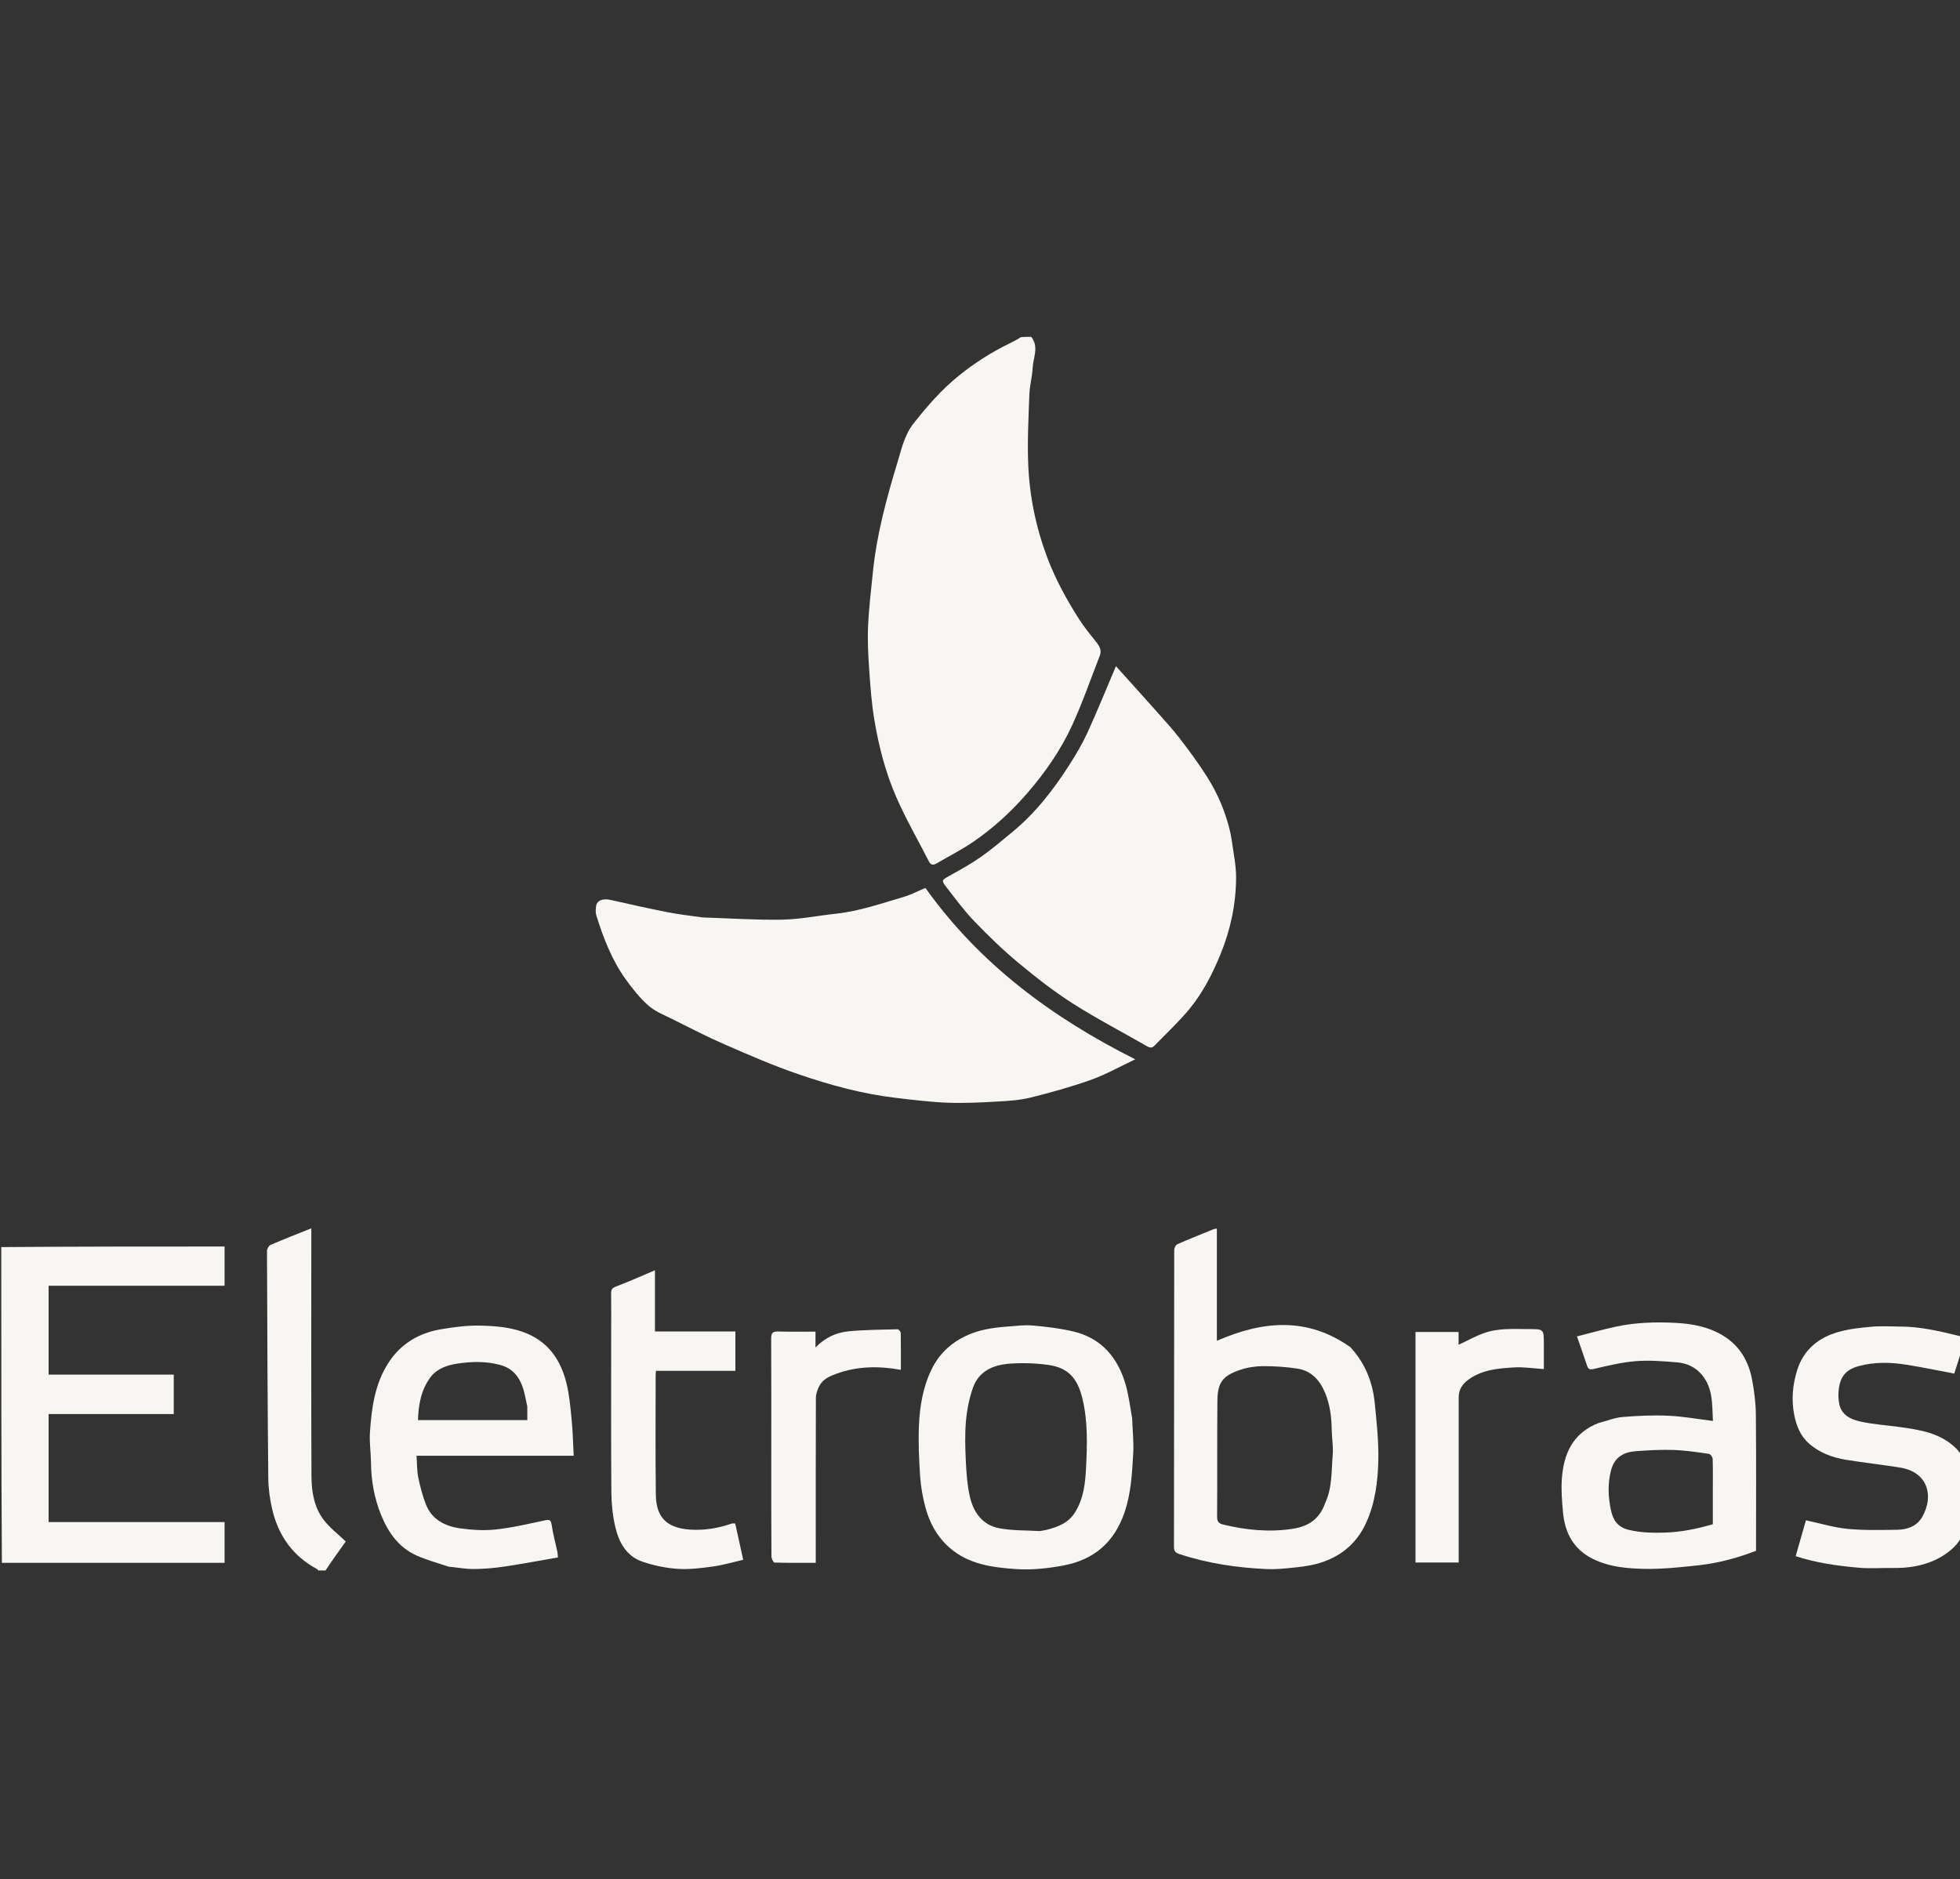
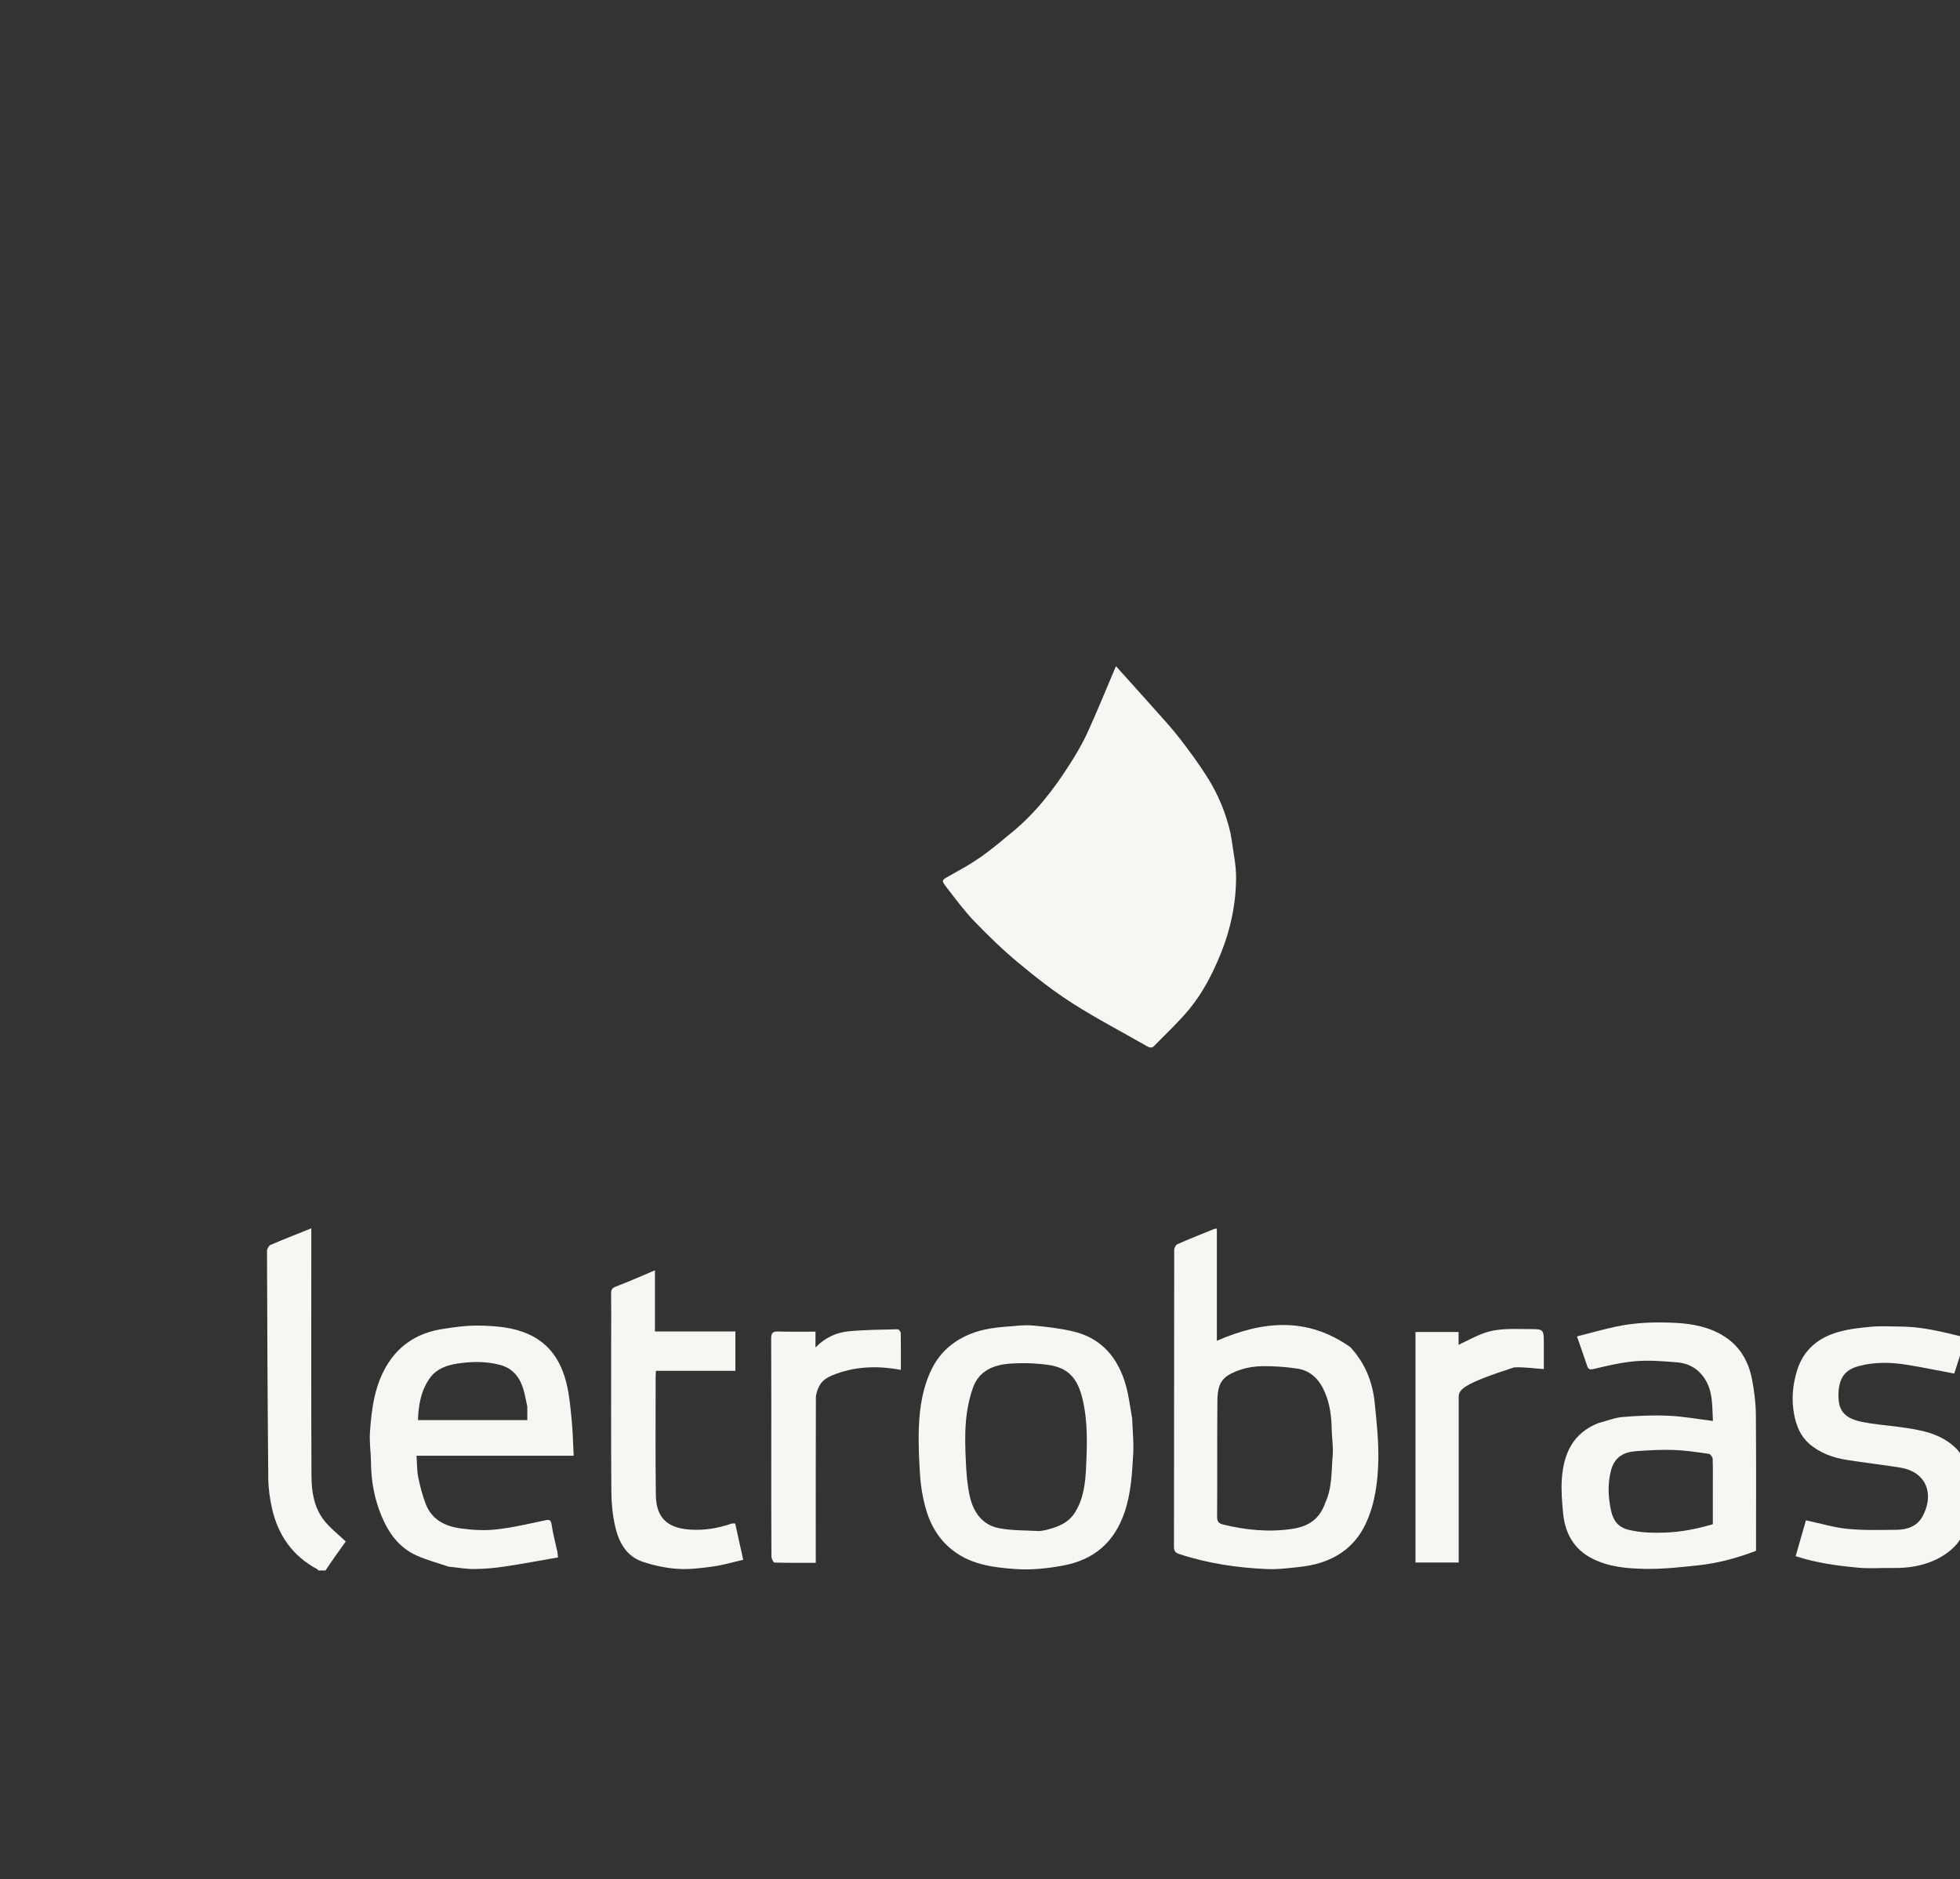
<svg xmlns="http://www.w3.org/2000/svg" width="73" height="70" viewBox="0 0 73 70" fill="none">
  <rect x="0" y="0" width="73" height="70" fill="#333333" stroke="none" />
  <g clip-path="url(#clip0_2022_5362)">
    <g clip-path="url(#clip1_2022_5362)">
-       <path d="M38.407 12.547C38.706 12.924 38.479 13.32 38.461 13.704C38.446 14.033 38.351 14.359 38.339 14.688C38.307 15.558 38.261 16.43 38.296 17.299C38.344 18.488 38.584 19.648 39.005 20.768C39.31 21.576 39.72 22.328 40.183 23.052C40.372 23.349 40.596 23.624 40.817 23.899C40.944 24.058 41.043 24.217 40.962 24.424C40.626 25.285 40.323 26.16 39.94 26.999C39.513 27.933 38.929 28.775 38.252 29.555C37.653 30.245 36.984 30.856 36.232 31.369C35.8 31.663 35.328 31.901 34.876 32.166C34.746 32.242 34.661 32.216 34.592 32.079C34.186 31.28 33.733 30.502 33.377 29.681C32.982 28.775 32.733 27.812 32.569 26.837C32.464 26.221 32.419 25.594 32.375 24.97C32.337 24.424 32.307 23.873 32.331 23.327C32.361 22.647 32.444 21.97 32.513 21.292C32.654 19.904 33.019 18.564 33.422 17.236C33.575 16.734 33.686 16.203 34.026 15.772C34.535 15.127 35.07 14.511 35.717 13.99C36.299 13.521 36.918 13.125 37.587 12.799C37.735 12.727 37.882 12.651 38.016 12.562C38.13 12.547 38.258 12.547 38.407 12.547Z" fill="#F7F6F3" />
-       <path d="M0.047 46.454C2.815 46.432 5.584 46.432 8.364 46.432C8.364 46.921 8.364 47.398 8.364 47.893C6.184 47.893 4.003 47.893 1.811 47.893C1.811 49.004 1.811 50.095 1.811 51.206C3.36 51.206 4.91 51.206 6.471 51.206C6.471 51.701 6.471 52.178 6.471 52.673C4.921 52.673 3.372 52.673 1.811 52.673C1.811 54.02 1.811 55.349 1.811 56.696C3.991 56.696 6.172 56.696 8.364 56.696C8.364 57.207 8.364 57.699 8.364 58.216C5.606 58.216 2.849 58.216 0.07 58.216C0.047 54.303 0.047 50.39 0.047 46.454Z" fill="#F7F6F3" />
      <path d="M73.449 56.538C73.417 56.59 73.375 56.615 73.355 56.653C73.195 56.947 73.084 57.281 72.87 57.528C72.659 57.771 72.367 57.973 72.071 58.11C71.581 58.337 71.046 58.416 70.501 58.407C70.083 58.4 69.662 58.435 69.247 58.399C68.447 58.329 67.651 58.22 66.879 57.967C67.01 57.508 67.139 57.059 67.262 56.631C67.784 56.743 68.292 56.898 68.81 56.95C69.418 57.01 70.035 56.99 70.648 56.984C71.039 56.98 71.4 56.853 71.601 56.491C72.037 55.707 71.793 54.836 70.779 54.669C70.113 54.56 69.44 54.487 68.773 54.38C68.256 54.297 67.77 54.12 67.37 53.766C67.054 53.486 66.906 53.108 66.826 52.706C66.715 52.142 66.765 51.58 66.936 51.035C67.177 50.271 67.736 49.819 68.483 49.612C68.878 49.502 69.296 49.456 69.707 49.42C70.059 49.389 70.416 49.413 70.771 49.414C71.523 49.414 72.249 49.587 72.972 49.765C73.044 49.783 73.115 49.805 73.212 49.832C73.062 50.301 72.916 50.758 72.786 51.165C72.182 51.052 71.601 50.93 71.015 50.837C70.421 50.742 69.82 50.727 69.234 50.885C68.748 51.016 68.54 51.278 68.484 51.756C68.463 51.933 68.467 52.121 68.502 52.295C68.587 52.714 68.936 52.874 69.29 52.952C69.761 53.056 70.248 53.087 70.728 53.153C71.505 53.258 72.287 53.378 72.867 53.965C73.082 54.182 73.194 54.499 73.353 54.77C73.375 54.807 73.396 54.846 73.433 54.87C73.449 55.409 73.449 55.962 73.449 56.538Z" fill="#F7F6F3" />
      <path d="M11.898 58.547C11.857 58.514 11.842 58.466 11.811 58.45C10.9 57.962 10.361 57.192 10.134 56.202C10.049 55.829 9.995 55.44 9.992 55.058C9.965 52.239 9.953 49.42 9.944 46.6C9.944 46.523 10.009 46.403 10.074 46.374C10.567 46.161 11.067 45.967 11.595 45.755C11.595 45.861 11.595 45.944 11.595 46.027C11.595 49.016 11.587 52.005 11.601 54.993C11.604 55.576 11.7 56.164 12.074 56.639C12.3 56.925 12.598 57.153 12.878 57.42C12.635 57.758 12.361 58.139 12.101 58.534C12.05 58.547 11.984 58.547 11.898 58.547Z" fill="#F7F6F3" />
-       <path d="M26.174 34.175C27.174 34.206 28.153 34.275 29.13 34.257C29.797 34.245 30.461 34.108 31.128 34.036C31.998 33.943 32.82 33.656 33.651 33.412C33.926 33.331 34.183 33.194 34.467 33.075C36.476 35.894 39.162 37.894 42.283 39.46C41.699 39.735 41.186 40.026 40.64 40.221C39.905 40.483 39.149 40.694 38.392 40.882C37.991 40.982 37.569 41.009 37.154 41.032C36.536 41.067 35.915 41.099 35.297 41.076C34.649 41.051 34.003 40.97 33.358 40.894C32.111 40.747 30.904 40.416 29.724 40.01C28.801 39.694 27.902 39.302 27.006 38.912C26.338 38.621 25.688 38.285 25.035 37.959C24.729 37.806 24.395 37.674 24.145 37.453C23.823 37.167 23.547 36.818 23.294 36.465C22.787 35.755 22.476 34.946 22.215 34.118C22.179 34.003 22.182 33.866 22.203 33.745C22.241 33.528 22.467 33.459 22.756 33.525C23.461 33.686 24.168 33.843 24.877 33.982C25.299 34.065 25.727 34.112 26.174 34.175Z" fill="#F7F6F3" />
      <path d="M45.871 31.271C45.938 31.756 46.039 32.223 46.038 32.69C46.035 33.671 45.833 34.623 45.463 35.532C45.16 36.276 44.793 36.992 44.279 37.61C43.887 38.082 43.431 38.502 43.004 38.945C42.921 39.032 42.842 39.042 42.729 38.977C41.806 38.445 40.858 37.955 39.961 37.383C39.252 36.931 38.583 36.408 37.936 35.87C37.359 35.391 36.817 34.866 36.296 34.325C35.917 33.933 35.591 33.488 35.256 33.056C35.049 32.789 35.067 32.789 35.372 32.618C35.764 32.399 36.16 32.183 36.526 31.926C36.935 31.639 37.316 31.312 37.703 30.994C38.566 30.285 39.242 29.412 39.838 28.476C40.082 28.093 40.316 27.699 40.504 27.287C40.873 26.478 41.207 25.652 41.563 24.815C42.045 25.351 42.543 25.9 43.035 26.454C43.344 26.802 43.661 27.145 43.944 27.513C44.299 27.972 44.643 28.443 44.954 28.932C45.368 29.583 45.663 30.292 45.832 31.048C45.847 31.115 45.851 31.185 45.871 31.271Z" fill="#F7F6F3" />
      <path d="M50.294 50.182C50.844 50.777 51.123 51.479 51.201 52.255C51.271 52.951 51.347 53.651 51.336 54.348C51.322 55.167 51.222 55.987 50.872 56.746C50.502 57.544 49.865 58.035 49.026 58.257C48.724 58.337 48.408 58.37 48.096 58.402C47.794 58.433 47.487 58.462 47.185 58.448C46.07 58.398 44.971 58.237 43.908 57.882C43.793 57.844 43.724 57.781 43.724 57.629C43.73 53.939 43.728 50.248 43.733 46.558C43.733 46.486 43.79 46.374 43.849 46.348C44.3 46.149 44.757 45.967 45.213 45.782C45.241 45.77 45.274 45.772 45.322 45.766C45.322 47.166 45.322 48.556 45.322 49.944C47.024 49.203 48.682 49.04 50.294 50.182ZM49.362 55.972C49.623 55.41 49.584 54.799 49.636 54.206C49.664 53.89 49.604 53.568 49.599 53.248C49.592 52.784 49.536 52.329 49.359 51.897C49.165 51.426 48.852 51.063 48.329 50.982C47.903 50.916 47.467 50.887 47.036 50.889C46.75 50.891 46.451 50.937 46.181 51.03C45.54 51.25 45.349 51.492 45.342 52.175C45.328 53.617 45.342 55.059 45.331 56.502C45.33 56.685 45.405 56.752 45.552 56.788C46.411 56.996 47.275 57.084 48.16 56.945C48.748 56.852 49.156 56.574 49.362 55.972Z" fill="#F7F6F3" />
      <path d="M59.533 53.009C59.845 52.93 60.134 52.808 60.432 52.783C61 52.735 61.575 52.71 62.145 52.736C62.688 52.76 63.227 52.86 63.798 52.93C63.761 52.293 63.82 51.614 63.274 51.093C63.042 50.872 62.75 50.77 62.447 50.746C61.941 50.705 61.428 50.663 60.924 50.703C60.402 50.746 59.884 50.869 59.372 50.991C59.208 51.03 59.156 51.008 59.108 50.864C58.991 50.512 58.866 50.163 58.734 49.781C59.216 49.659 59.698 49.522 60.186 49.417C60.914 49.26 61.656 49.239 62.395 49.276C63.048 49.309 63.685 49.43 64.246 49.797C64.82 50.172 65.13 50.73 65.254 51.383C65.337 51.814 65.393 52.256 65.397 52.693C65.413 54.38 65.403 56.066 65.403 57.767C64.713 58.032 64.003 58.226 63.27 58.306C62.606 58.378 61.937 58.451 61.272 58.44C60.61 58.429 59.938 58.372 59.324 58.067C58.609 57.713 58.284 57.1 58.214 56.338C58.176 55.926 58.142 55.508 58.17 55.097C58.234 54.165 58.57 53.386 59.533 53.009ZM63.794 55.447C63.794 55.077 63.801 54.707 63.788 54.337C63.785 54.272 63.702 54.163 63.645 54.155C63.21 54.093 62.773 54.026 62.336 54.011C61.868 53.995 61.398 54.022 60.931 54.056C60.504 54.087 60.141 54.255 60.006 54.758C59.871 55.262 59.894 55.76 60.002 56.266C60.084 56.647 60.276 56.896 60.666 56.988C61.109 57.093 61.553 57.104 62.009 57.089C62.621 57.069 63.206 56.949 63.794 56.777C63.794 56.344 63.794 55.92 63.794 55.447Z" fill="#F7F6F3" />
      <path d="M42.167 52.832C42.182 53.284 42.231 53.716 42.207 54.143C42.165 54.879 42.127 55.616 41.886 56.327C41.508 57.442 40.757 58.1 39.594 58.317C39 58.427 38.405 58.489 37.808 58.446C36.935 58.383 36.071 58.267 35.369 57.654C34.895 57.241 34.615 56.714 34.459 56.121C34.363 55.753 34.296 55.371 34.27 54.991C34.229 54.374 34.2 53.753 34.224 53.135C34.254 52.409 34.368 51.689 34.69 51.022C34.956 50.47 35.366 50.065 35.917 49.789C36.42 49.537 36.958 49.456 37.508 49.415C37.819 49.392 38.133 49.348 38.441 49.374C38.945 49.417 39.453 49.476 39.945 49.589C41.011 49.832 41.63 50.558 41.924 51.574C42.04 51.976 42.088 52.397 42.167 52.832ZM38.719 57.033C38.809 57.017 38.901 57.008 38.99 56.984C39.407 56.874 39.792 56.735 40.044 56.328C40.365 55.808 40.424 55.227 40.451 54.655C40.491 53.808 40.519 52.952 40.319 52.115C40.142 51.372 39.815 50.951 39.046 50.843C38.569 50.776 38.075 50.761 37.595 50.797C36.999 50.841 36.459 51.071 36.241 51.684C36.099 52.082 36.015 52.511 35.977 52.933C35.933 53.434 35.949 53.942 35.973 54.446C35.993 54.876 36.026 55.312 36.118 55.731C36.249 56.325 36.583 56.804 37.213 56.926C37.69 57.018 38.187 57.001 38.719 57.033Z" fill="#F7F6F3" />
      <path d="M16.712 58.358C16.298 58.221 15.893 58.111 15.515 57.942C14.855 57.647 14.465 57.093 14.198 56.443C13.94 55.811 13.822 55.151 13.817 54.468C13.814 54.101 13.754 53.732 13.778 53.368C13.839 52.449 13.958 51.538 14.482 50.742C14.943 50.041 15.615 49.652 16.425 49.515C16.912 49.432 17.41 49.366 17.901 49.379C18.495 49.394 19.095 49.441 19.657 49.686C20.474 50.042 20.897 50.71 21.099 51.529C21.208 51.974 21.248 52.439 21.292 52.897C21.335 53.332 21.343 53.77 21.367 54.227C19.411 54.227 17.483 54.227 15.514 54.227C15.534 54.507 15.526 54.771 15.576 55.024C15.645 55.364 15.734 55.704 15.858 56.027C16.078 56.599 16.567 56.849 17.13 56.929C17.569 56.991 18.025 57.021 18.463 56.973C19.076 56.907 19.682 56.763 20.287 56.635C20.455 56.599 20.517 56.603 20.546 56.797C20.596 57.136 20.687 57.468 20.759 57.803C20.77 57.854 20.77 57.907 20.781 58.014C20.111 58.13 19.452 58.255 18.789 58.354C18.414 58.41 18.033 58.443 17.654 58.446C17.347 58.448 17.04 58.39 16.712 58.358ZM19.639 52.391C19.607 52.242 19.578 52.092 19.544 51.944C19.425 51.419 19.187 50.991 18.619 50.841C18.093 50.702 17.558 50.714 17.029 50.795C16.648 50.853 16.271 50.983 16.032 51.304C15.683 51.771 15.586 52.324 15.567 52.899C16.938 52.899 18.287 52.899 19.64 52.899C19.64 52.734 19.64 52.584 19.639 52.391Z" fill="#F7F6F3" />
      <path d="M22.763 49.697C22.763 49.177 22.768 48.68 22.761 48.184C22.759 48.04 22.796 47.977 22.944 47.922C23.419 47.743 23.883 47.534 24.394 47.318C24.394 48.087 24.394 48.833 24.394 49.597C25.414 49.597 26.396 49.597 27.389 49.597C27.389 50.092 27.389 50.569 27.389 51.064C26.407 51.064 25.426 51.064 24.43 51.064C24.426 51.142 24.42 51.202 24.42 51.262C24.42 52.736 24.407 54.211 24.427 55.685C24.433 56.125 24.548 56.57 24.981 56.798C25.195 56.911 25.458 56.962 25.703 56.978C26.23 57.012 26.747 56.929 27.248 56.753C27.283 56.741 27.326 56.751 27.383 56.751C27.479 57.188 27.577 57.629 27.681 58.102C27.298 58.189 26.933 58.3 26.56 58.351C26.122 58.412 25.675 58.468 25.237 58.439C24.801 58.411 24.358 58.315 23.943 58.178C23.333 57.975 23.049 57.454 22.915 56.871C22.819 56.453 22.773 56.016 22.77 55.587C22.755 53.632 22.763 51.676 22.763 49.697Z" fill="#F7F6F3" />
      <path d="M28.726 54.43C28.726 52.893 28.73 51.379 28.722 49.865C28.721 49.657 28.777 49.591 28.987 49.598C29.443 49.613 29.9 49.603 30.373 49.603C30.373 49.79 30.373 49.967 30.373 50.193C30.733 49.822 31.151 49.635 31.607 49.591C32.212 49.533 32.823 49.531 33.432 49.515C33.471 49.514 33.547 49.602 33.548 49.65C33.557 50.105 33.553 50.561 33.553 51.027C32.731 50.877 31.938 50.888 31.164 51.167C30.905 51.26 30.644 51.37 30.512 51.634C30.445 51.766 30.389 51.92 30.388 52.065C30.38 54.02 30.383 55.976 30.383 57.931C30.383 58.017 30.383 58.103 30.383 58.215C29.864 58.215 29.355 58.221 28.846 58.205C28.804 58.204 28.732 58.057 28.732 57.978C28.724 56.803 28.726 55.629 28.726 54.43Z" fill="#F7F6F3" />
-       <path d="M52.72 52.537C52.72 51.553 52.72 50.592 52.72 49.617C53.253 49.617 53.776 49.617 54.325 49.617C54.325 49.778 54.325 49.945 54.325 50.093C54.65 49.941 54.953 49.771 55.276 49.656C55.812 49.464 56.379 49.508 56.938 49.508C57.5 49.508 57.5 49.508 57.5 50.06C57.5 50.374 57.5 50.688 57.5 50.998C57.12 50.974 56.75 50.914 56.386 50.936C55.792 50.972 55.191 51.022 54.684 51.396C54.465 51.558 54.328 51.764 54.329 52.048C54.33 54.011 54.329 55.974 54.329 57.936C54.329 58.022 54.329 58.107 54.329 58.204C53.792 58.204 53.269 58.204 52.72 58.204C52.72 56.322 52.72 54.441 52.72 52.537Z" fill="#F7F6F3" />
+       <path d="M52.72 52.537C52.72 51.553 52.72 50.592 52.72 49.617C53.253 49.617 53.776 49.617 54.325 49.617C54.325 49.778 54.325 49.945 54.325 50.093C54.65 49.941 54.953 49.771 55.276 49.656C55.812 49.464 56.379 49.508 56.938 49.508C57.5 49.508 57.5 49.508 57.5 50.06C57.5 50.374 57.5 50.688 57.5 50.998C57.12 50.974 56.75 50.914 56.386 50.936C54.465 51.558 54.328 51.764 54.329 52.048C54.33 54.011 54.329 55.974 54.329 57.936C54.329 58.022 54.329 58.107 54.329 58.204C53.792 58.204 53.269 58.204 52.72 58.204C52.72 56.322 52.72 54.441 52.72 52.537Z" fill="#F7F6F3" />
    </g>
  </g>
  <defs>
    <clipPath id="clip0_2022_5362">
      <rect width="73" height="70" fill="white" />
    </clipPath>
    <clipPath id="clip1_2022_5362">
      <rect width="73.401" height="46" fill="white" transform="translate(0 12.5)" />
    </clipPath>
  </defs>
</svg>